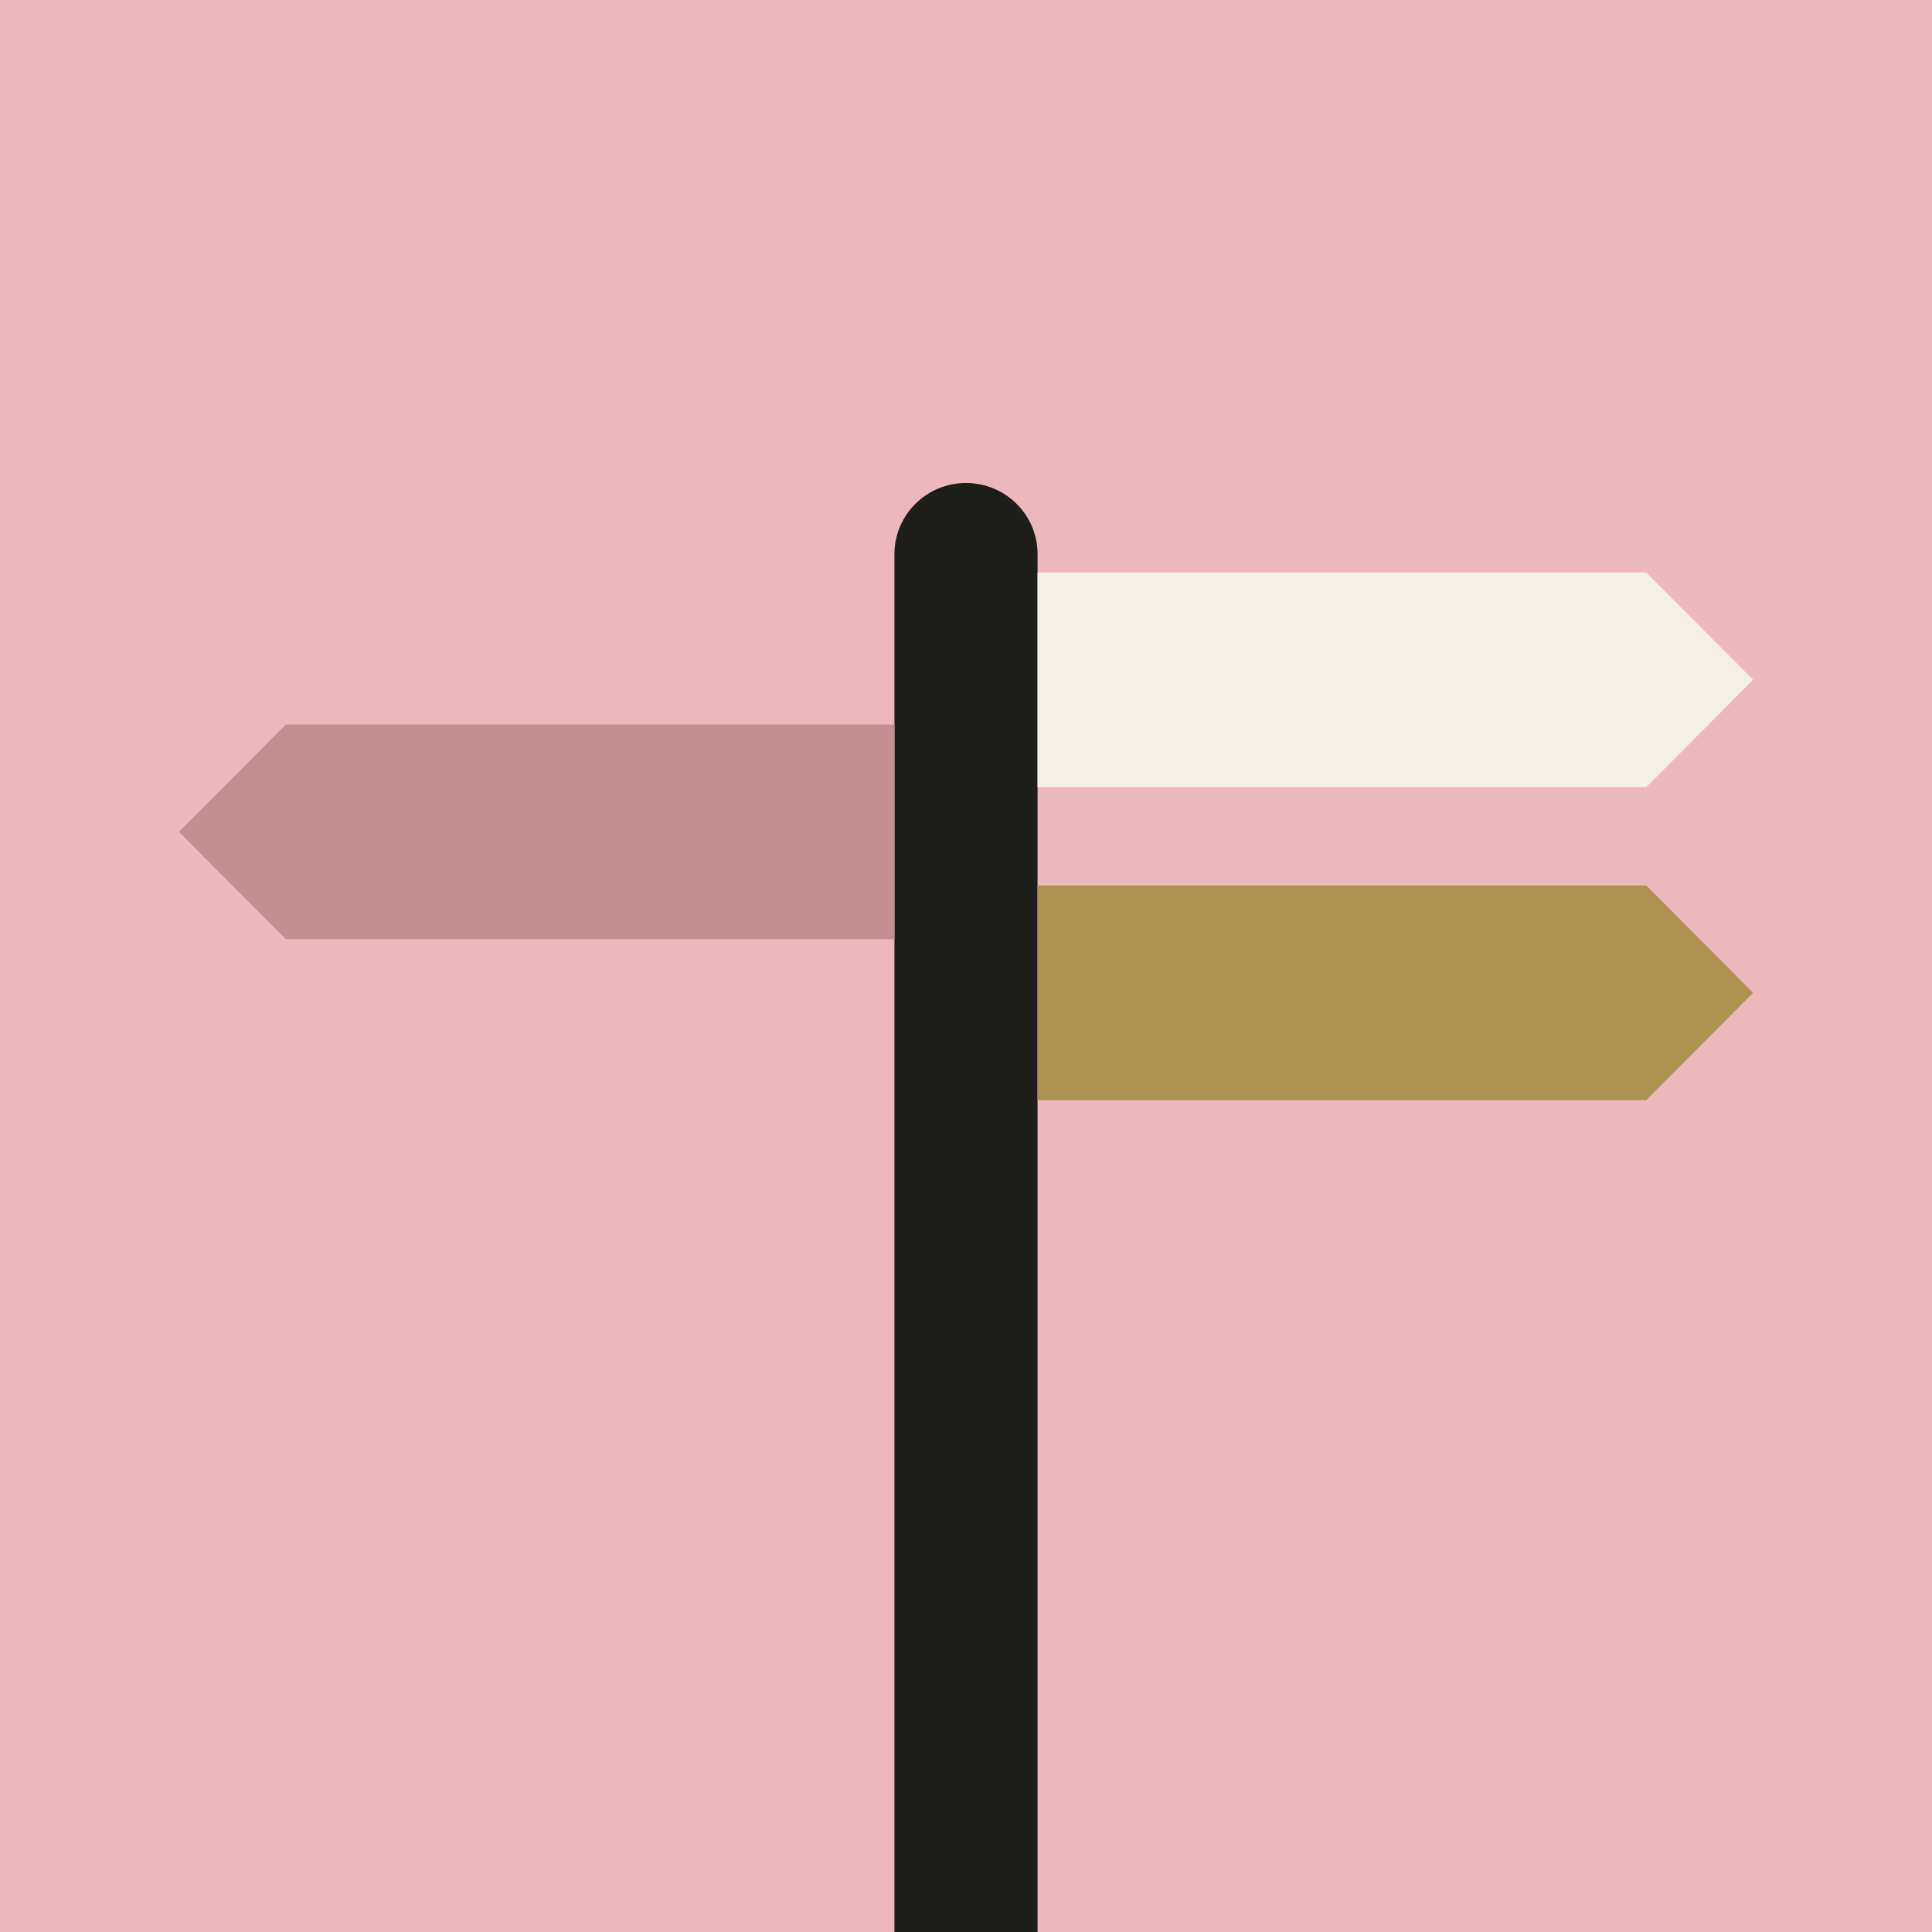
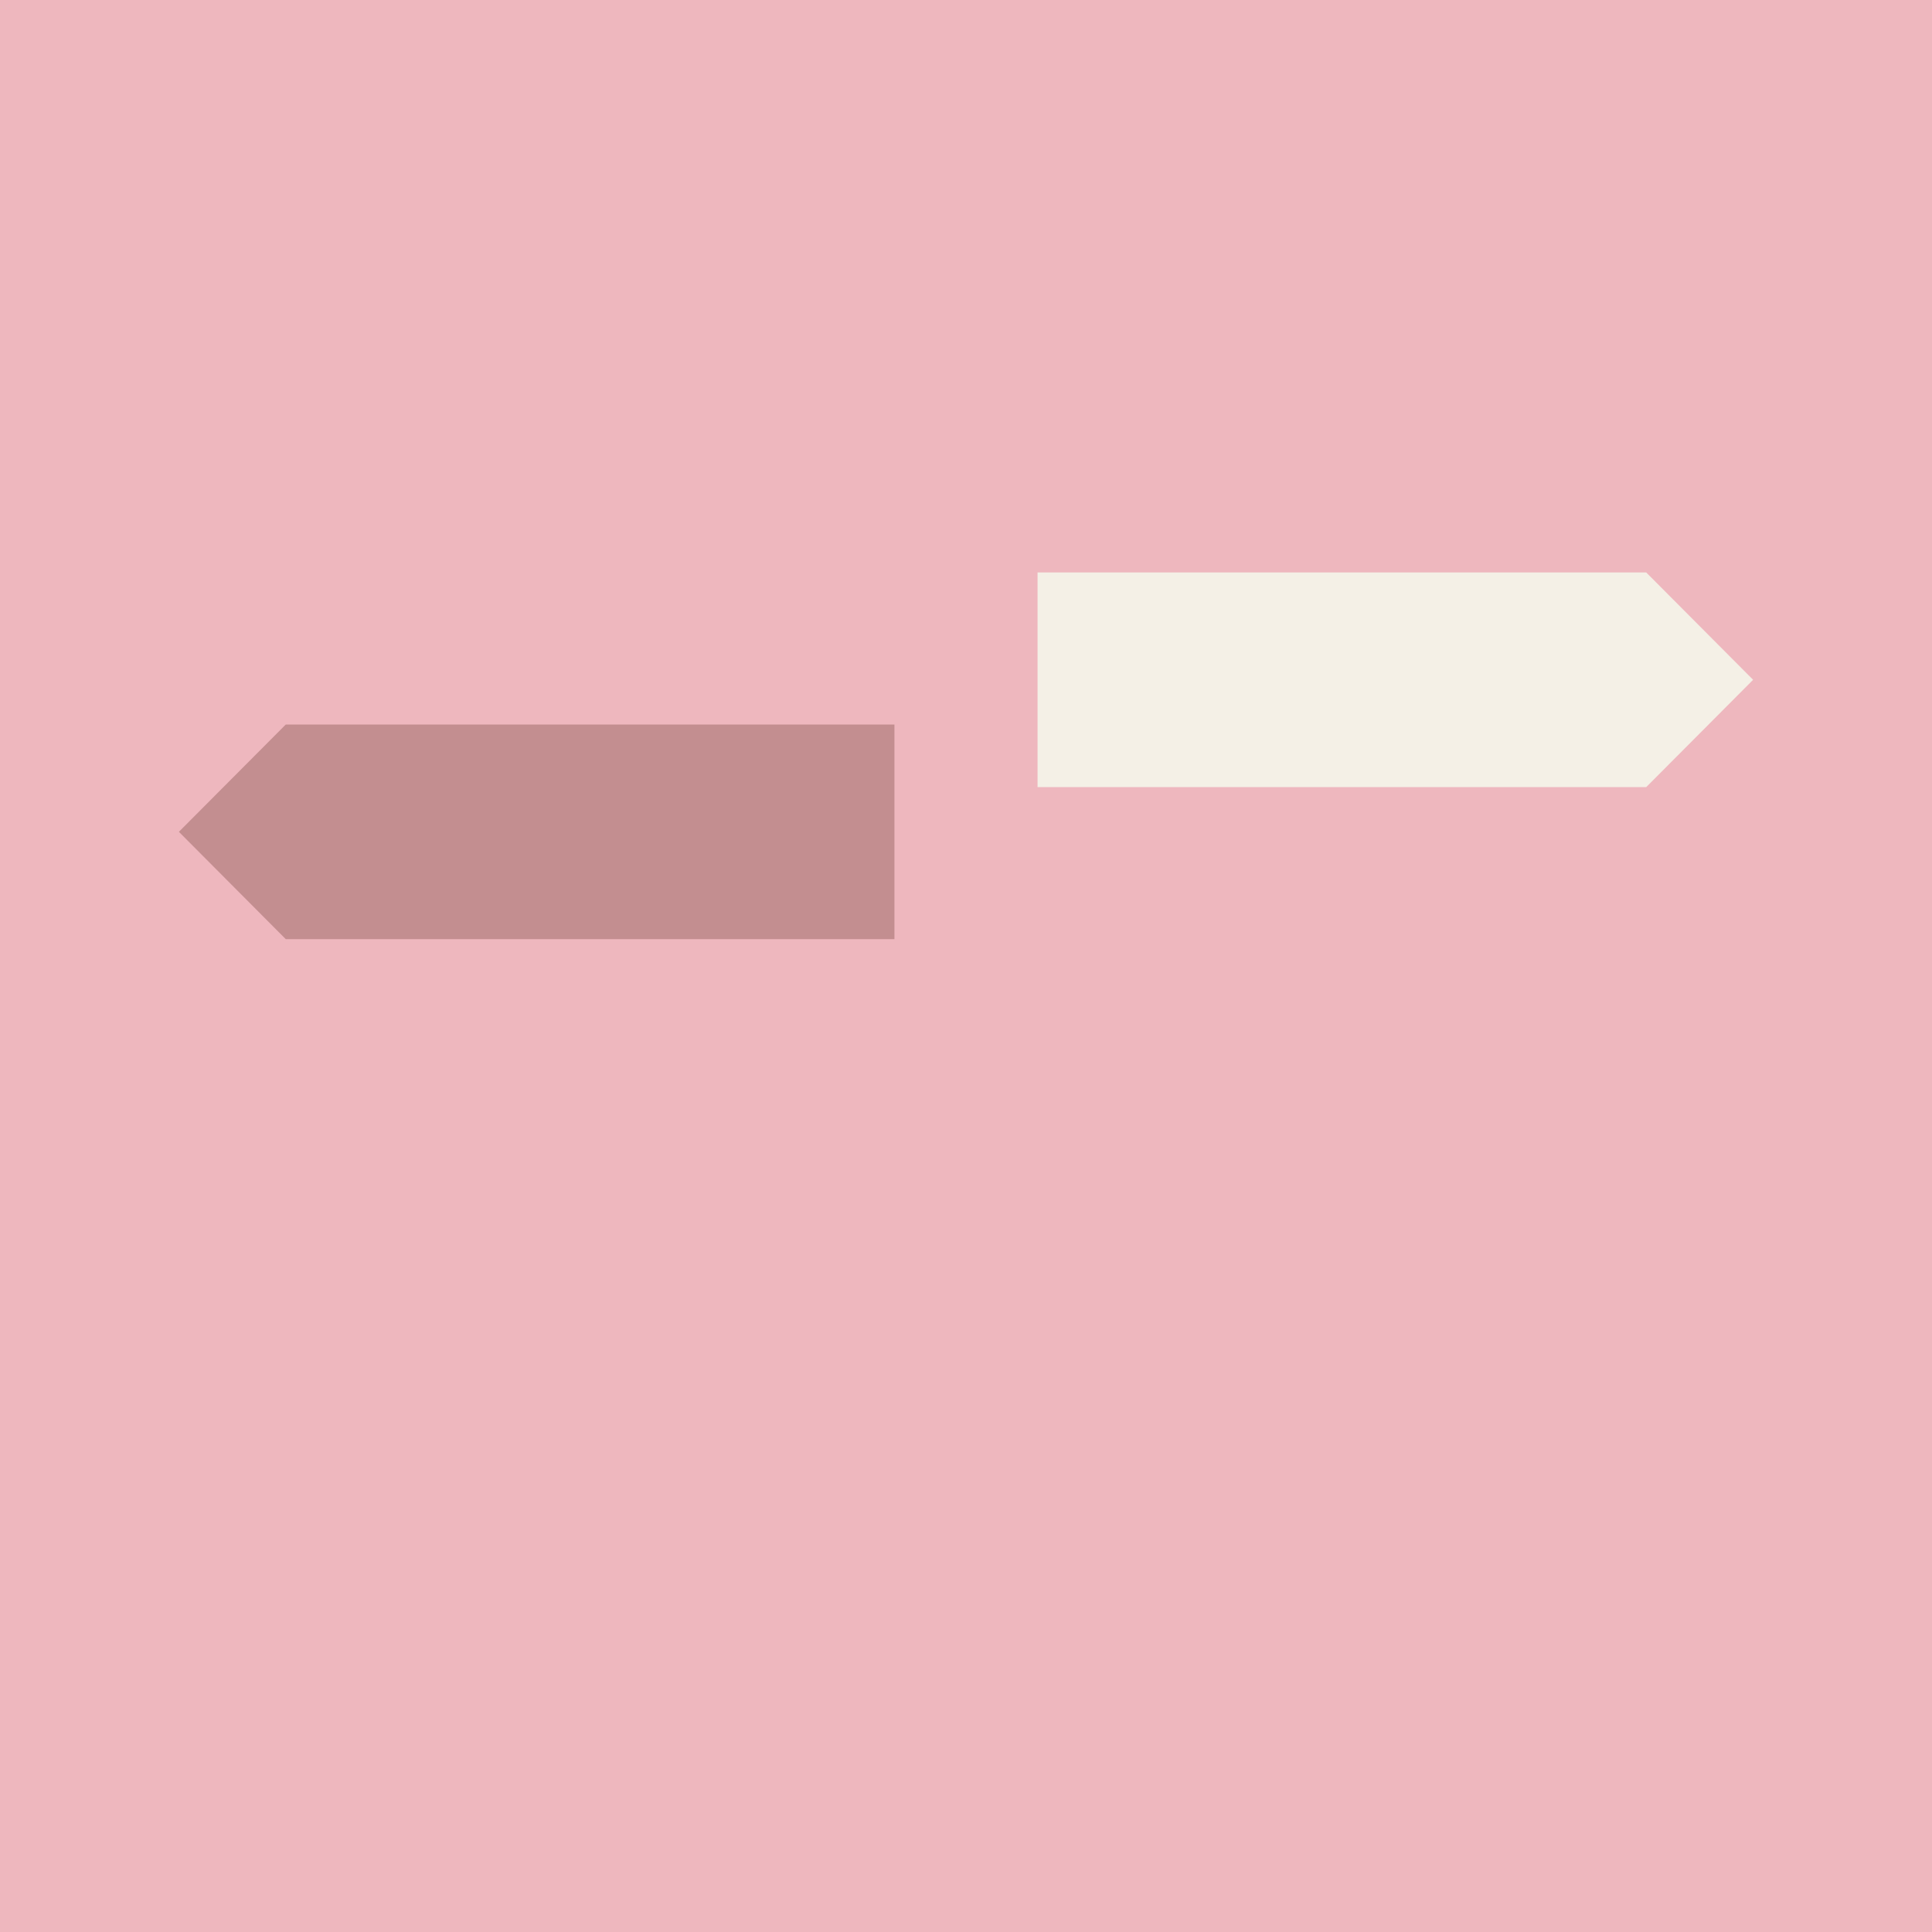
<svg xmlns="http://www.w3.org/2000/svg" width="216px" height="216px" viewBox="0 0 216 216" version="1.1">
  <title>Toegankelijke dienstverlening icon Copy</title>
  <g id="Toegankelijke-dienstverlening-icon-Copy" stroke="none" stroke-width="1" fill="none" fill-rule="evenodd">
    <rect fill="#EEB7BE" x="0" y="0" width="216" height="216" />
    <g id="Group-16" transform="translate(20, 54)">
-       <path d="M96,162 L80,162 L80,7.951 C80,3.56 83.582,0 88,0 C92.418,0 96,3.56 96,7.951 L96,162 Z" id="Fill-694" fill="#1D1D1B" />
      <polygon id="Fill-695" fill="#F4F0E6" points="176 22.002 164.049 34 96 34 96 10 164.049 10" />
-       <polygon id="Fill-696" fill="#AD9150" points="176 57.002 164.049 69 96 69 96 45 164.049 45" />
      <polygon id="Fill-697" fill="#C38E90" points="0 38.998 11.951 27 80 27 80 51 11.951 51" />
    </g>
  </g>
</svg>